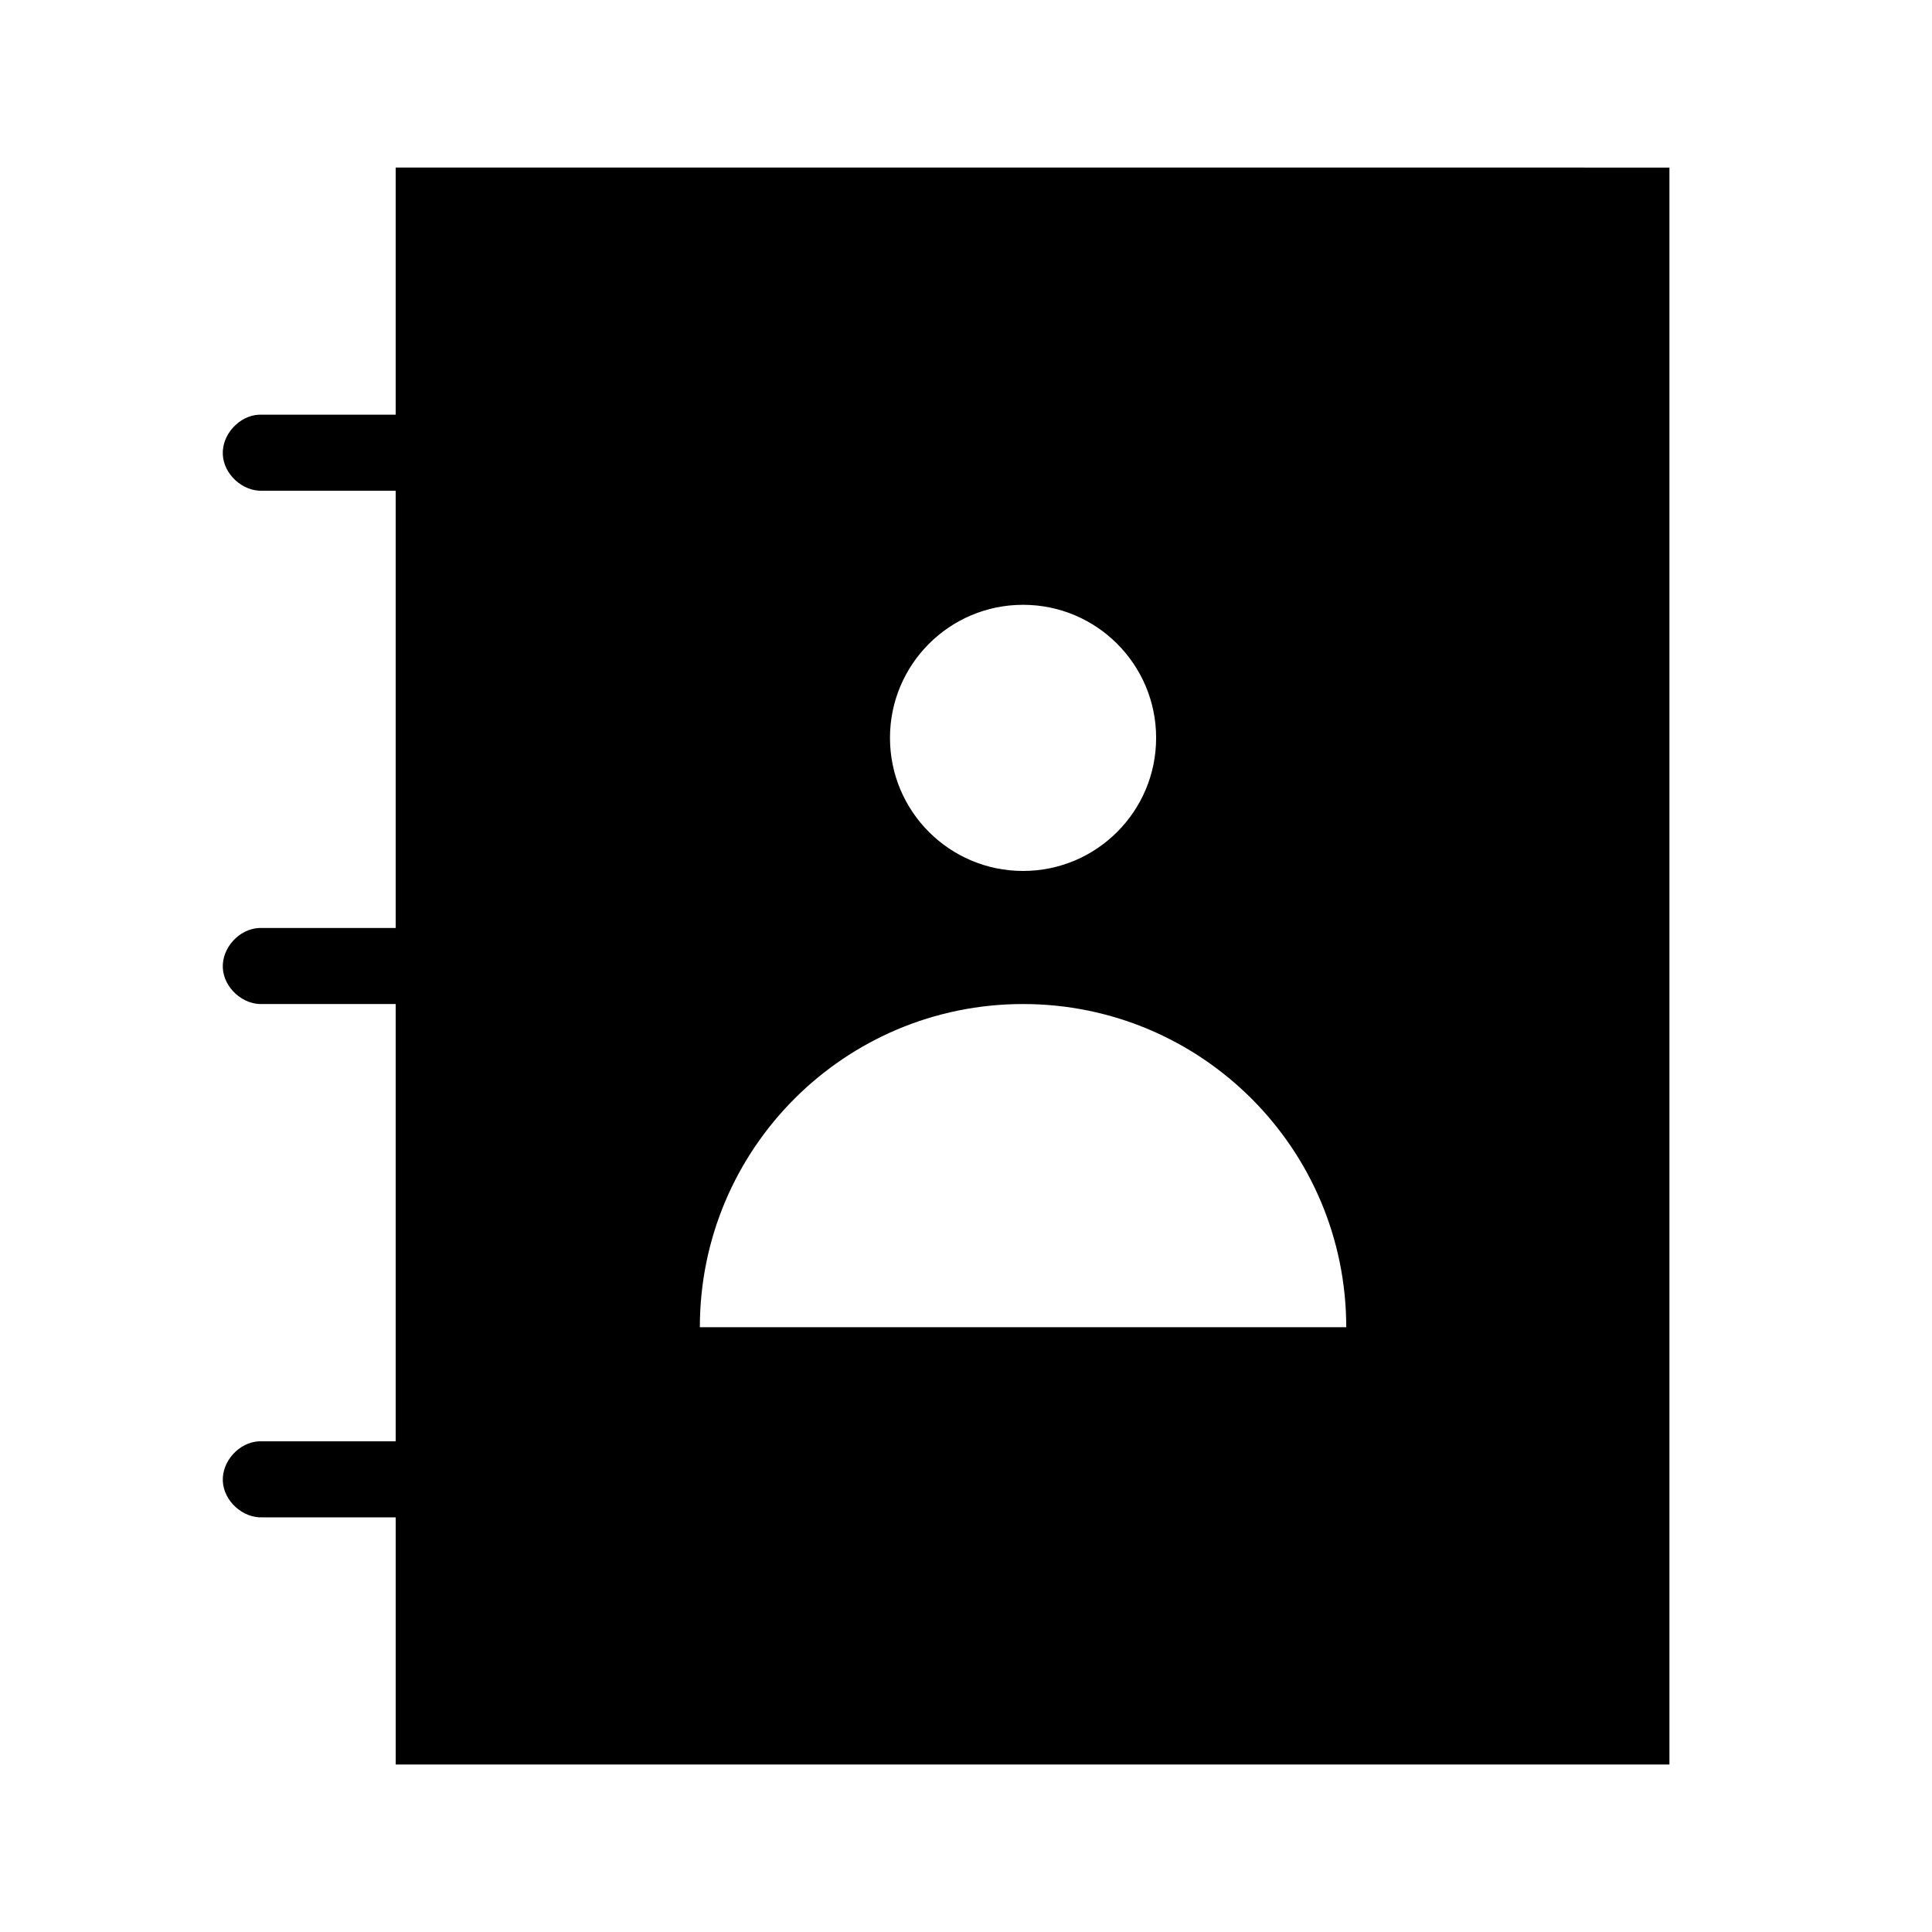
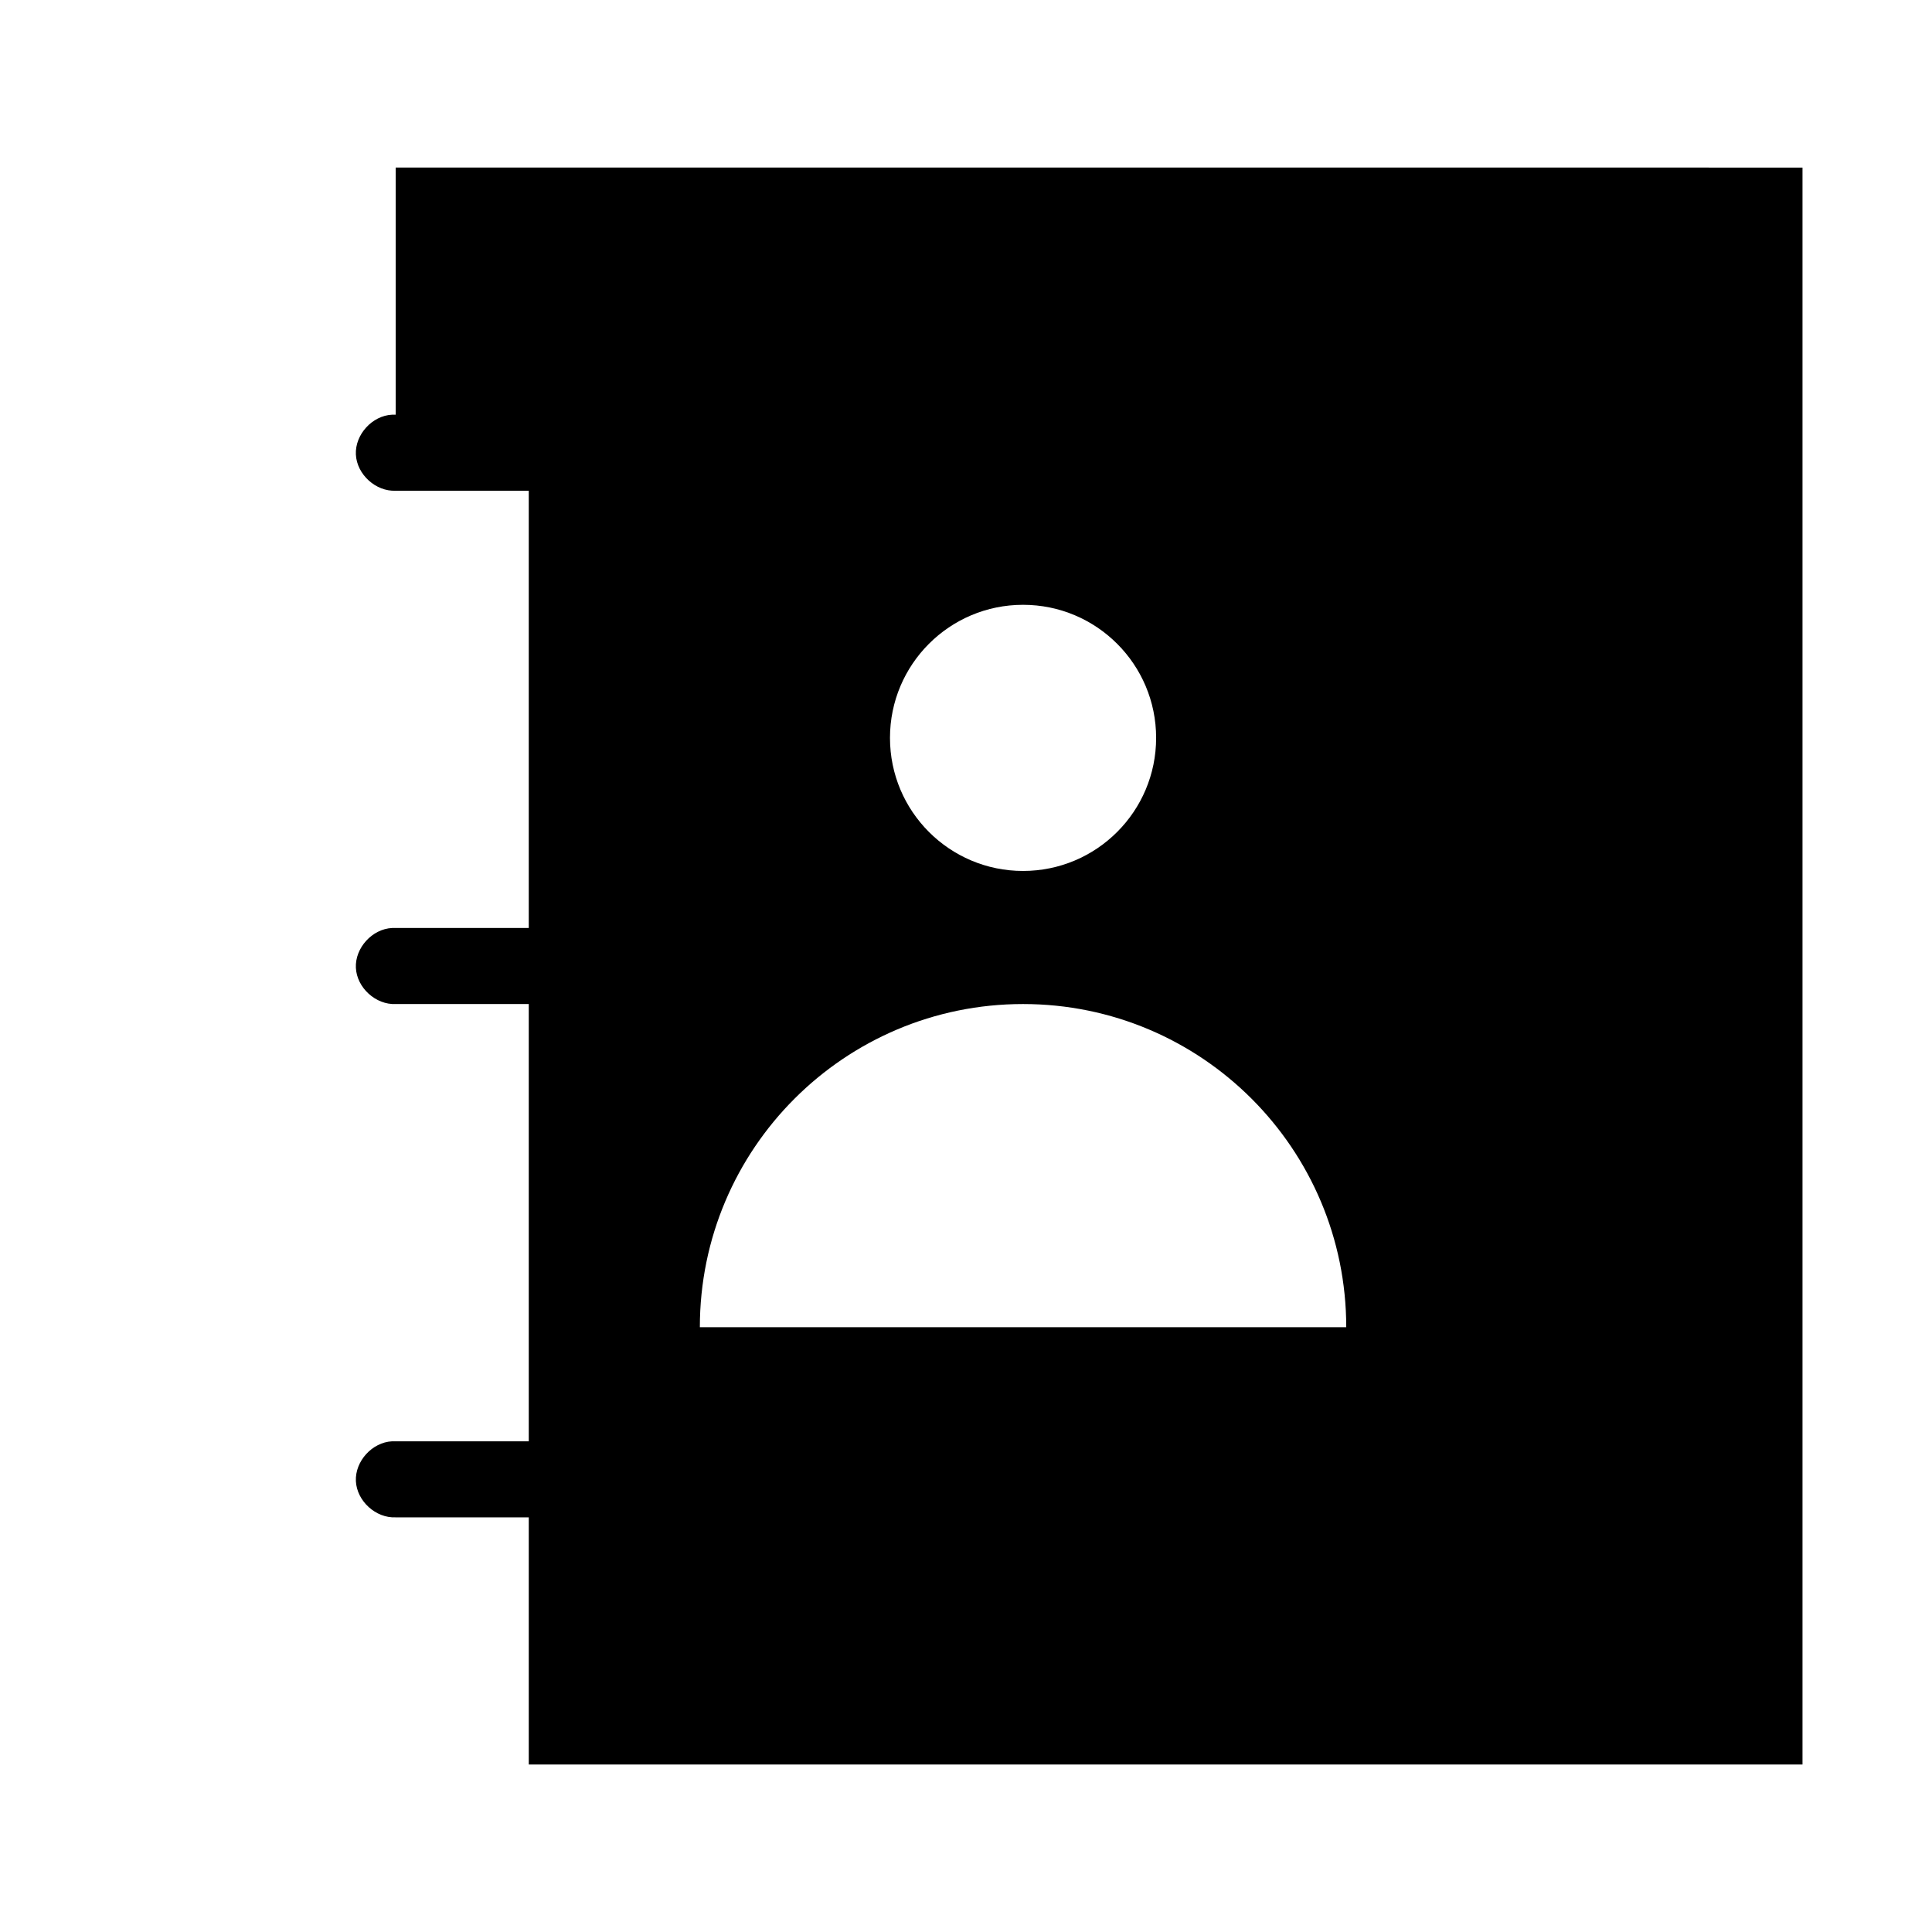
<svg xmlns="http://www.w3.org/2000/svg" fill="#000000" width="800px" height="800px" version="1.1" viewBox="144 144 512 512">
-   <path d="m248.86 188.4v65.496h-35.266c-0.316-0.016-0.629-0.016-0.945 0-5.277 0.246-9.852 5.273-9.605 10.547 0.246 5.277 5.273 9.852 10.551 9.605h35.266v115.88h-35.266c-0.316-0.016-0.629-0.016-0.945 0-5.277 0.246-9.852 5.273-9.605 10.547 0.246 5.277 5.273 9.855 10.551 9.605h35.266v115.88h-35.266c-0.316-0.016-0.629-0.016-0.945 0-5.277 0.246-9.852 5.273-9.605 10.547 0.246 5.281 5.273 9.855 10.551 9.605h35.266v65.496h337.55v-423.2zm166.26 115.88c19.477 0 35.266 15.789 35.266 35.266 0 19.477-15.789 35.266-35.266 35.266-19.477 0-35.266-15.789-35.266-35.266 0-19.477 15.789-35.266 35.266-35.266zm0 105.8c47.301 0 85.648 38.344 85.648 85.648h-171.3c0-47.301 38.348-85.648 85.648-85.648z" />
+   <path d="m248.86 188.4v65.496c-0.316-0.016-0.629-0.016-0.945 0-5.277 0.246-9.852 5.273-9.605 10.547 0.246 5.277 5.273 9.852 10.551 9.605h35.266v115.88h-35.266c-0.316-0.016-0.629-0.016-0.945 0-5.277 0.246-9.852 5.273-9.605 10.547 0.246 5.277 5.273 9.855 10.551 9.605h35.266v115.88h-35.266c-0.316-0.016-0.629-0.016-0.945 0-5.277 0.246-9.852 5.273-9.605 10.547 0.246 5.281 5.273 9.855 10.551 9.605h35.266v65.496h337.55v-423.2zm166.26 115.88c19.477 0 35.266 15.789 35.266 35.266 0 19.477-15.789 35.266-35.266 35.266-19.477 0-35.266-15.789-35.266-35.266 0-19.477 15.789-35.266 35.266-35.266zm0 105.8c47.301 0 85.648 38.344 85.648 85.648h-171.3c0-47.301 38.348-85.648 85.648-85.648z" />
</svg>